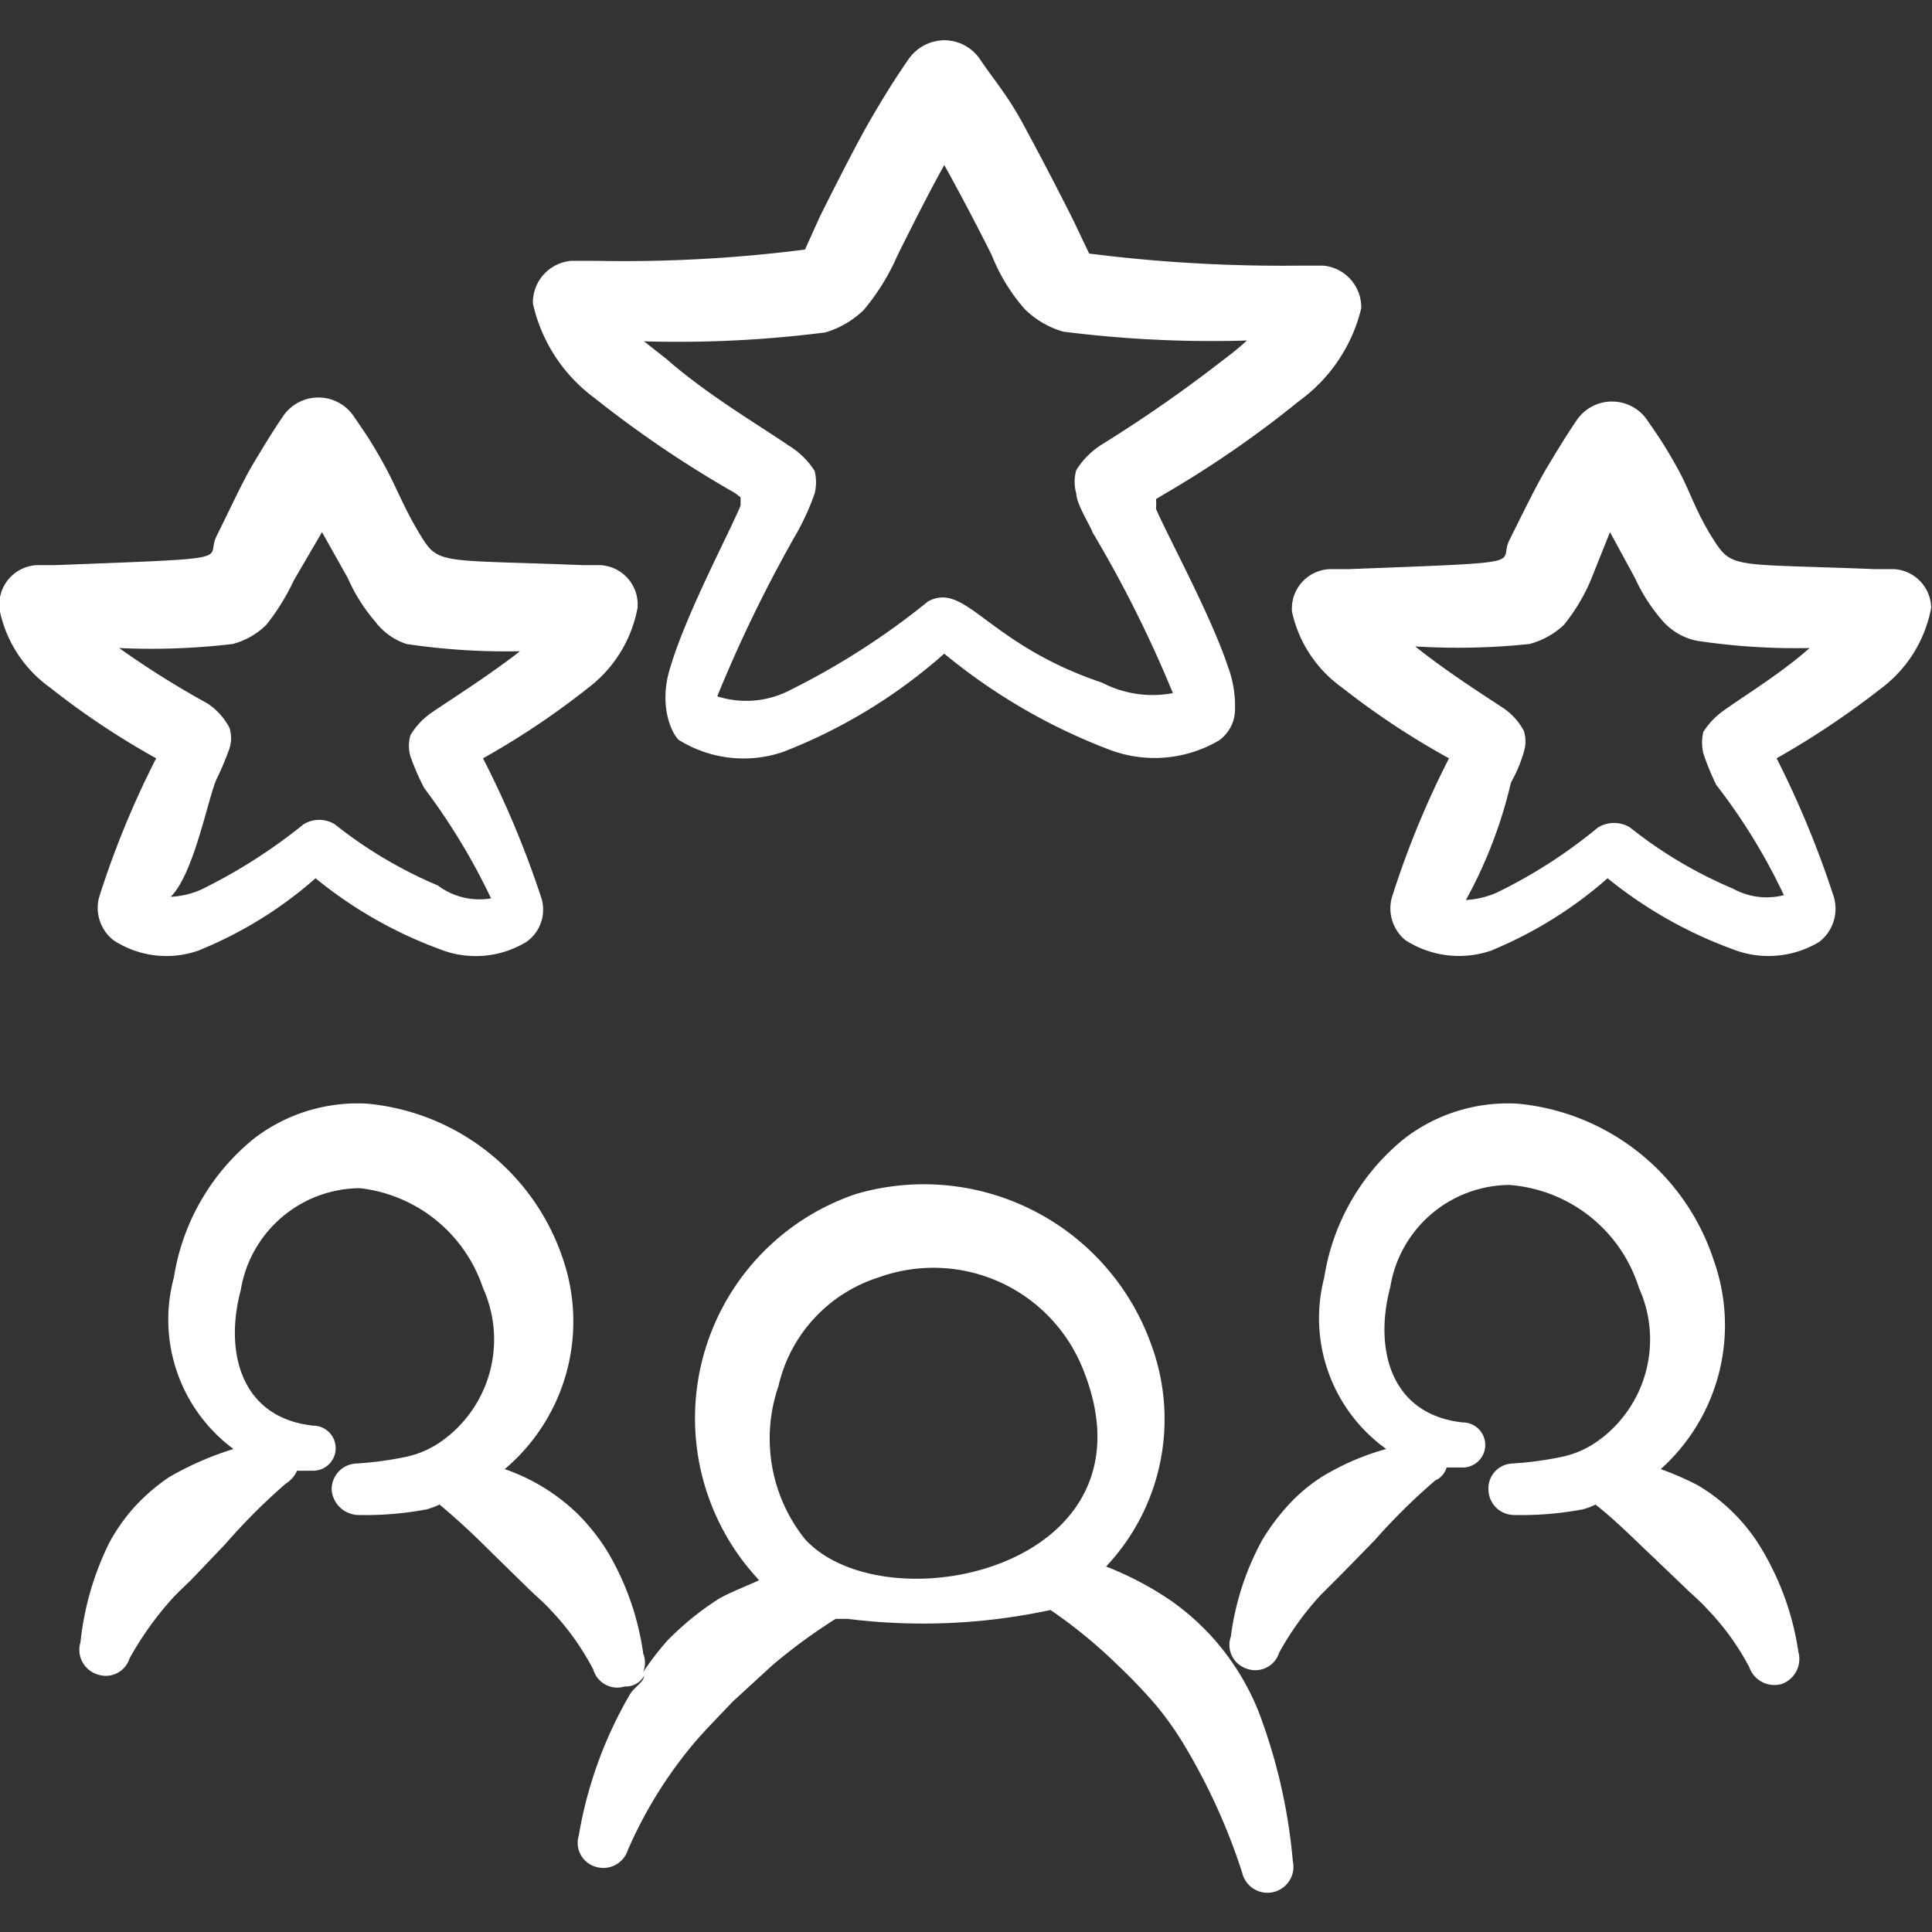
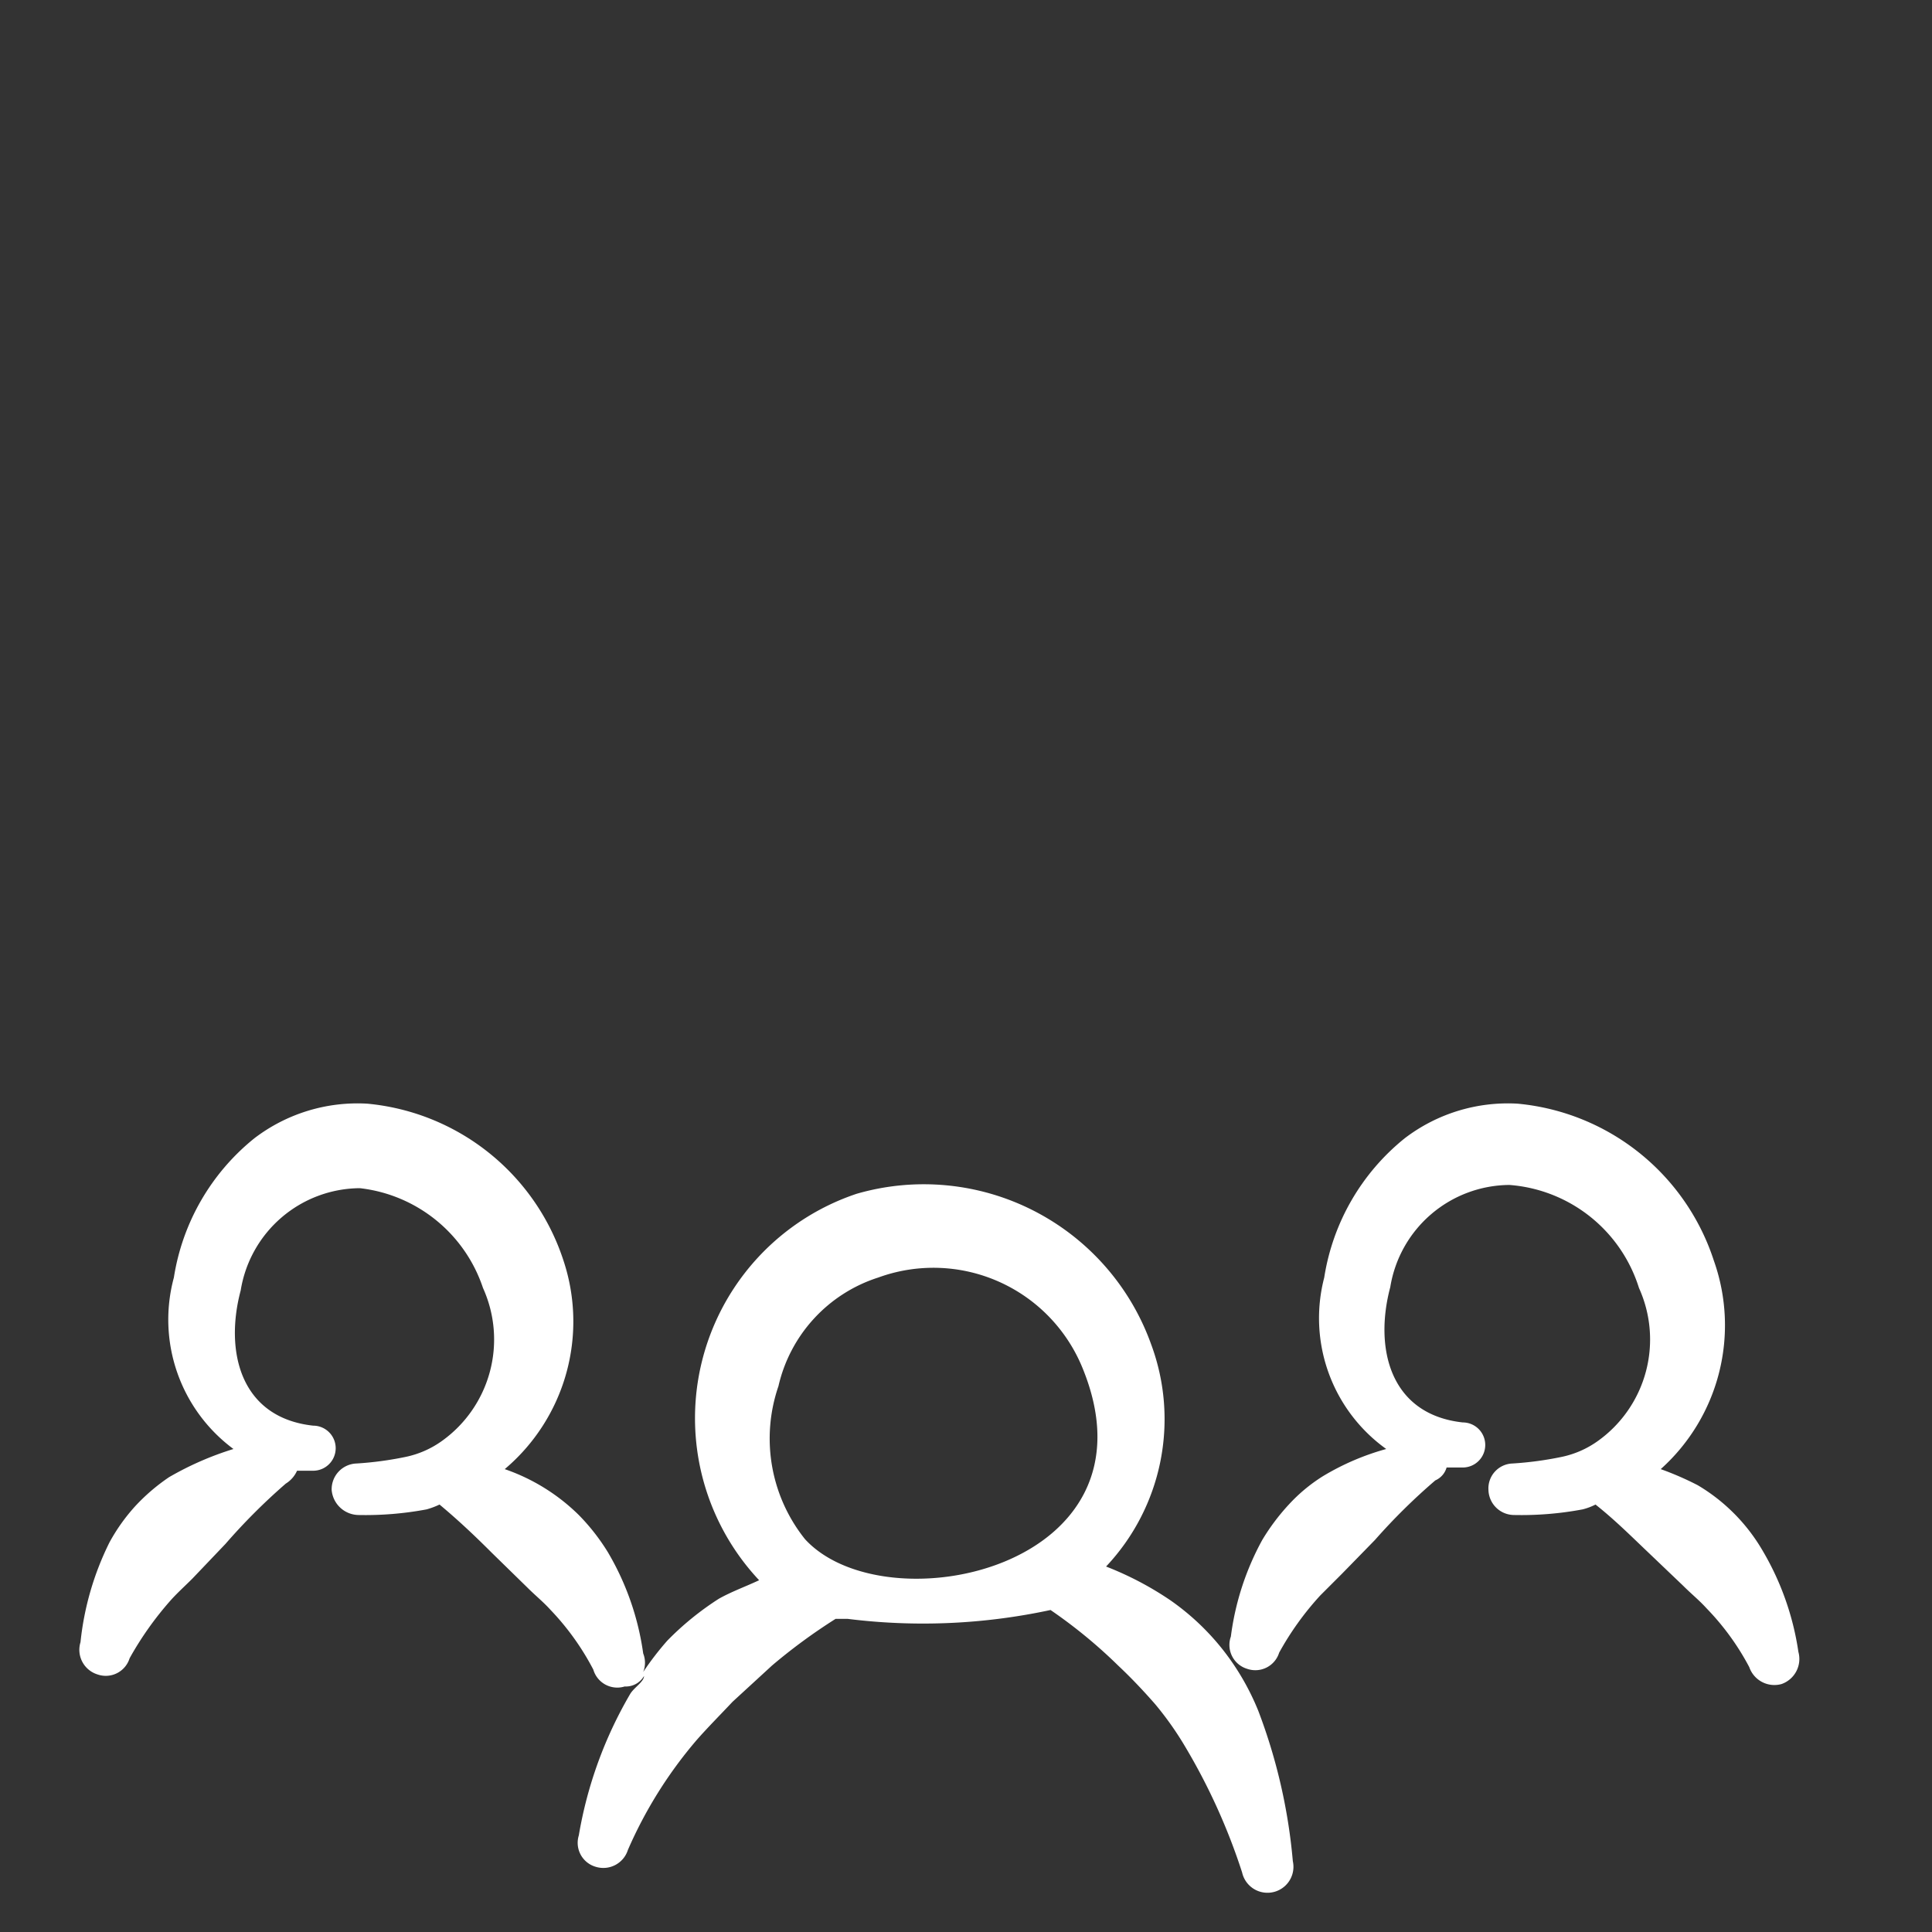
<svg xmlns="http://www.w3.org/2000/svg" viewBox="0 0 200 200" id="Human-Resources-Employee-Team-Stars--Streamline-Freehand.svg" height="200" width="200">
  <rect x="0" y="0" width="200" height="200" fill="#333333" stroke="none" />
  <desc>Human Resources Employee Team Stars Streamline Icon: https://streamlinehq.com</desc>
  <g>
-     <path d="M61.5 41.167a114.5 114.5 0 0 0 14.083 9.583 5 5 0 0 1 1.083 0.75l0 0.833c-1.083 2.667 -5.583 11.083 -7.25 16.667 -1.25 3.833 0 6.75 0.833 7.583a12.667 12.667 0 0 0 10.833 1.25 55.25 55.25 0 0 0 16.667 -10.167 60.667 60.667 0 0 0 17.25 10 13.167 13.167 0 0 0 11.167 -1 3.917 3.917 0 0 0 1.667 -2.917 11.667 11.667 0 0 0 -0.75 -4.833c-1.75 -5.25 -6.333 -13.667 -7.417 -16.25a5.167 5.167 0 0 0 0 -1l0.833 -0.5a109.25 109.25 0 0 0 14 -9.667 16.667 16.667 0 0 0 6.417 -9.583 4.333 4.333 0 0 0 -3.917 -4.417h-2.583a159 159 0 0 1 -21.667 -1.25l-1.667 -3.5c-1.667 -3.333 -3.333 -6.5 -5.083 -9.75s-3.083 -4.667 -4.583 -6.917a4.5 4.5 0 0 0 -3.667 -1.917 4.583 4.583 0 0 0 -3.667 1.917c-1.5 2.167 -2.833 4.333 -4.083 6.5s-3.417 6.417 -5.083 9.75L83.333 25.833a147.167 147.167 0 0 1 -21.667 1.167l-2.5 0a4.333 4.333 0 0 0 -4 4.417 16.667 16.667 0 0 0 6.333 9.75Zm23.917 -6.75a9.583 9.583 0 0 0 4 -2.333 23.083 23.083 0 0 0 3.5 -5.667c1.583 -3.167 3.167 -6.333 4.833 -9.333 1.667 3 3.333 6.167 4.917 9.333a19 19 0 0 0 3.417 5.583 9.25 9.25 0 0 0 4 2.333 122 122 0 0 0 19 0.917 28.75 28.75 0 0 1 -2.333 1.917 143.667 143.667 0 0 1 -12.667 8.833 8.333 8.333 0 0 0 -2.667 2.667 4.333 4.333 0 0 0 0 2.417c0 1.083 1.5 3.417 1.667 4a126.083 126.083 0 0 1 8.333 16.667 11.333 11.333 0 0 1 -7.333 -1.083C102.167 66.667 100 60.167 96.083 62.25a77 77 0 0 1 -14.25 9.167 9.833 9.833 0 0 1 -7.583 0.667 143.083 143.083 0 0 1 8.333 -17.083 25.583 25.583 0 0 0 1.75 -3.917 4.917 4.917 0 0 0 0 -2.333 8.333 8.333 0 0 0 -2.75 -2.667c-2.5 -1.75 -8.333 -5.167 -12.583 -8.917L66.667 35.333a120.25 120.25 0 0 0 18.75 -0.917Z" fill="#ffffff" fill-rule="evenodd" stroke-width="1" />
-     <path d="M196.083 58.917h-2c-14.5 -0.583 -14.75 0 -16.667 -3s-2.417 -5 -3.75 -7.417 -2 -3.333 -3.083 -4.917a4.417 4.417 0 0 0 -7.417 0c-1.083 1.583 -2.083 3.25 -3.083 4.917s-2.583 4.917 -3.833 7.417 2.917 2.25 -16.667 3h-1.917a4.083 4.083 0 0 0 -3.917 4.417 13.083 13.083 0 0 0 5.167 7.833 81.083 81.083 0 0 0 11.083 7.333 94.083 94.083 0 0 0 -5.917 14.417 4.25 4.25 0 0 0 1.417 4.417 10.25 10.25 0 0 0 8.833 1.083 42.917 42.917 0 0 0 12.083 -7.5 45.083 45.083 0 0 0 12.917 7.333 10.167 10.167 0 0 0 9 -0.75 4.333 4.333 0 0 0 1.5 -4.667 100 100 0 0 0 -5.917 -14.333 87.583 87.583 0 0 0 10.833 -7.25 13.5 13.5 0 0 0 5.167 -8.333 4.083 4.083 0 0 0 -3.833 -4ZM178.75 73.333a8.333 8.333 0 0 0 -2.417 2.417 4.75 4.75 0 0 0 0 2.25 25.833 25.833 0 0 0 1.333 3.25 60.917 60.917 0 0 1 7 11.417 7.167 7.167 0 0 1 -5.25 -0.667 45.5 45.5 0 0 1 -10.667 -6.333 3.167 3.167 0 0 0 -3.333 0 52.167 52.167 0 0 1 -10.5 6.75 9.167 9.167 0 0 1 -3.167 0.75 47.5 47.5 0 0 0 4.667 -12.167 14.417 14.417 0 0 0 1.333 -3.167 3.583 3.583 0 0 0 0 -2.167 6.583 6.583 0 0 0 -2.333 -2.5c-1.75 -1.167 -5.583 -3.583 -8.917 -6.25A71 71 0 0 0 158.333 66.667a8.333 8.333 0 0 0 3.583 -2 19.667 19.667 0 0 0 2.75 -4.583l2 -5 2.583 4.75a18.167 18.167 0 0 0 2.917 4.5 6.417 6.417 0 0 0 3.5 2 68.833 68.833 0 0 0 11.667 0.75c-2.917 2.583 -6.833 5 -8.583 6.25Z" fill="#ffffff" fill-rule="evenodd" stroke-width="1" />
-     <path d="M10.25 92.917a4.25 4.25 0 0 0 1.5 4.417 10 10 0 0 0 8.75 1.083 42.25 42.25 0 0 0 12.167 -7.5 44.5 44.5 0 0 0 12.833 7.333 10.083 10.083 0 0 0 9 -0.75 4.083 4.083 0 0 0 1.5 -4.667A100 100 0 0 0 50 78.5a81.75 81.75 0 0 0 10.833 -7.25 13.5 13.5 0 0 0 5.167 -8.333 4.083 4.083 0 0 0 -3.917 -4.417h-1.833c-14.5 -0.583 -14.833 0 -16.667 -3s-2.5 -5 -3.833 -7.417 -2 -3.333 -3.083 -4.917a4.417 4.417 0 0 0 -7.417 0c-1.083 1.583 -2.083 3.25 -3.083 4.917s-2.5 4.917 -3.75 7.417 2.917 2.25 -16.667 3H3.917A4.083 4.083 0 0 0 0 63.333a13.083 13.083 0 0 0 5.167 7.833 81.083 81.083 0 0 0 11 7.333 94.083 94.083 0 0 0 -5.917 14.417Zm2.083 -25.833A71.667 71.667 0 0 0 24.083 66.667a7.75 7.75 0 0 0 3.5 -2 23.417 23.417 0 0 0 2.833 -4.583l2.917 -5 2.667 4.75a17.917 17.917 0 0 0 2.833 4.5 6.667 6.667 0 0 0 3.25 2.333 69.917 69.917 0 0 0 11.75 0.75c-3.333 2.583 -7.167 5 -9 6.25a7.583 7.583 0 0 0 -2.333 2.417 3.833 3.833 0 0 0 0 2.25 25 25 0 0 0 1.417 3.25 65.583 65.583 0 0 1 6.917 11.417 7.167 7.167 0 0 1 -5.5 -1.333 45.5 45.5 0 0 1 -10.667 -6.333 3.083 3.083 0 0 0 -3.25 0 55.75 55.75 0 0 1 -10.583 6.75 8.75 8.75 0 0 1 -3.167 0.75c2.417 -2.333 3.917 -10.417 4.75 -12.167a33.333 33.333 0 0 0 1.333 -3.167 3.5 3.5 0 0 0 0 -2.167 6.833 6.833 0 0 0 -2.25 -2.5 93.417 93.417 0 0 1 -9.167 -5.75Z" fill="#ffffff" fill-rule="evenodd" stroke-width="1" />
    <path d="M126.5 170.667a25.5 25.5 0 0 0 -5.333 -5 33.333 33.333 0 0 0 -6.667 -3.5 22.25 22.25 0 0 0 4.667 -23 25 25 0 0 0 -30.5 -15.583 24.5 24.5 0 0 0 -10.083 40c-1.417 0.667 -2.833 1.167 -4.167 1.917a30.25 30.25 0 0 0 -5.333 4.333 30.667 30.667 0 0 0 -2.5 3.25 2.583 2.583 0 0 0 0 -1.917 28.25 28.25 0 0 0 -3.667 -10.5 21.667 21.667 0 0 0 -3 -3.833 20.333 20.333 0 0 0 -7.667 -4.75A20 20 0 0 0 58.333 130.5a23.667 23.667 0 0 0 -20.333 -16.25 17.583 17.583 0 0 0 -11.667 3.583 23.083 23.083 0 0 0 -8.333 14.417A16.667 16.667 0 0 0 24.167 150a32.25 32.25 0 0 0 -6.667 2.917 20.167 20.167 0 0 0 -3.5 3 19.25 19.25 0 0 0 -2.667 3.75A30.167 30.167 0 0 0 8.333 170a2.667 2.667 0 0 0 1.75 3.333 2.583 2.583 0 0 0 3.333 -1.667 33.917 33.917 0 0 1 4.25 -6c0.667 -0.75 1.5 -1.5 2.25 -2.25l3.417 -3.583a63.083 63.083 0 0 1 6.25 -6.25 3 3 0 0 0 1.167 -1.333l1.667 0a2.333 2.333 0 0 0 0 -4.667c-7.583 -0.833 -9.167 -7.75 -7.5 -14a12.583 12.583 0 0 1 12.333 -10.583A15.25 15.25 0 0 1 50 133.333a12.917 12.917 0 0 1 -4.25 15.833 9.917 9.917 0 0 1 -3.833 1.667 35.833 35.833 0 0 1 -5 0.667 2.667 2.667 0 0 0 -2.583 2.75 2.833 2.833 0 0 0 2.75 2.583 34.333 34.333 0 0 0 7.083 -0.583 8.333 8.333 0 0 0 1.333 -0.5c2 1.667 3.75 3.333 5.417 5l3.667 3.583c0.833 0.833 1.667 1.5 2.417 2.333a26.917 26.917 0 0 1 4.417 6.167 2.583 2.583 0 0 0 3.25 1.75 2.167 2.167 0 0 0 2 -1.083c0 0.583 -1 1.167 -1.417 1.833a43.25 43.25 0 0 0 -5.333 14.667 2.583 2.583 0 0 0 1.75 3.25 2.667 2.667 0 0 0 3.333 -1.75 45.167 45.167 0 0 1 7.083 -11.333c1.167 -1.333 2.5 -2.667 3.75 -4l4.083 -3.75a58.333 58.333 0 0 1 6.583 -4.833l1.25 0a62.75 62.75 0 0 0 21 -0.917 51.667 51.667 0 0 1 7 5.75c1.417 1.333 2.667 2.667 3.833 4a33.333 33.333 0 0 1 3.167 4.5 63.667 63.667 0 0 1 5.833 12.917 2.667 2.667 0 0 0 5.25 -1.167 57.75 57.75 0 0 0 -3.583 -15.583 25.917 25.917 0 0 0 -3.75 -6.417ZM83.333 159.333a16.667 16.667 0 0 1 -2.75 -15.833 15.417 15.417 0 0 1 10.333 -11.25A16.667 16.667 0 0 1 112.083 141.667c8.417 20.667 -20.417 26.75 -28.75 17.667Z" fill="#ffffff" fill-rule="evenodd" stroke-width="1" />
    <path d="M179.5 156.667a18.75 18.75 0 0 0 -3.75 -2.917 31.333 31.333 0 0 0 -3.833 -1.667 20 20 0 0 0 5.5 -21.583 23.667 23.667 0 0 0 -20.333 -16.25 17.583 17.583 0 0 0 -11.667 3.583 23.083 23.083 0 0 0 -8.333 14.417 16.667 16.667 0 0 0 6.417 17.75 26.167 26.167 0 0 0 -6.583 2.833 17.167 17.167 0 0 0 -3.5 2.917 22.167 22.167 0 0 0 -2.75 3.667 28.25 28.25 0 0 0 -3.25 10 2.583 2.583 0 0 0 1.667 3.333 2.583 2.583 0 0 0 3.333 -1.667 30.5 30.5 0 0 1 4.25 -5.917l2.25 -2.25 3.417 -3.5a62.75 62.75 0 0 1 6.25 -6.167 2.083 2.083 0 0 0 1.167 -1.333l1.667 0a2.333 2.333 0 0 0 0 -4.667c-7.583 -0.833 -9.167 -7.75 -7.5 -14a12.583 12.583 0 0 1 12.333 -10.583A15.25 15.25 0 0 1 169.667 133.333a12.917 12.917 0 0 1 -4.25 15.833 9.917 9.917 0 0 1 -3.833 1.667 35.833 35.833 0 0 1 -5 0.667 2.583 2.583 0 0 0 -2.5 2.75 2.667 2.667 0 0 0 2.667 2.583 34.333 34.333 0 0 0 7.083 -0.583 6.333 6.333 0 0 0 1.333 -0.5c2 1.583 3.75 3.333 5.417 4.917l3.667 3.5c0.833 0.833 1.667 1.5 2.417 2.333a26.417 26.417 0 0 1 4.417 6.083 2.75 2.75 0 0 0 3.333 1.75 2.75 2.75 0 0 0 1.75 -3.333 28.833 28.833 0 0 0 -3.667 -10.417 19 19 0 0 0 -3 -3.917Z" fill="#ffffff" fill-rule="evenodd" stroke-width="1" />
  </g>
</svg>